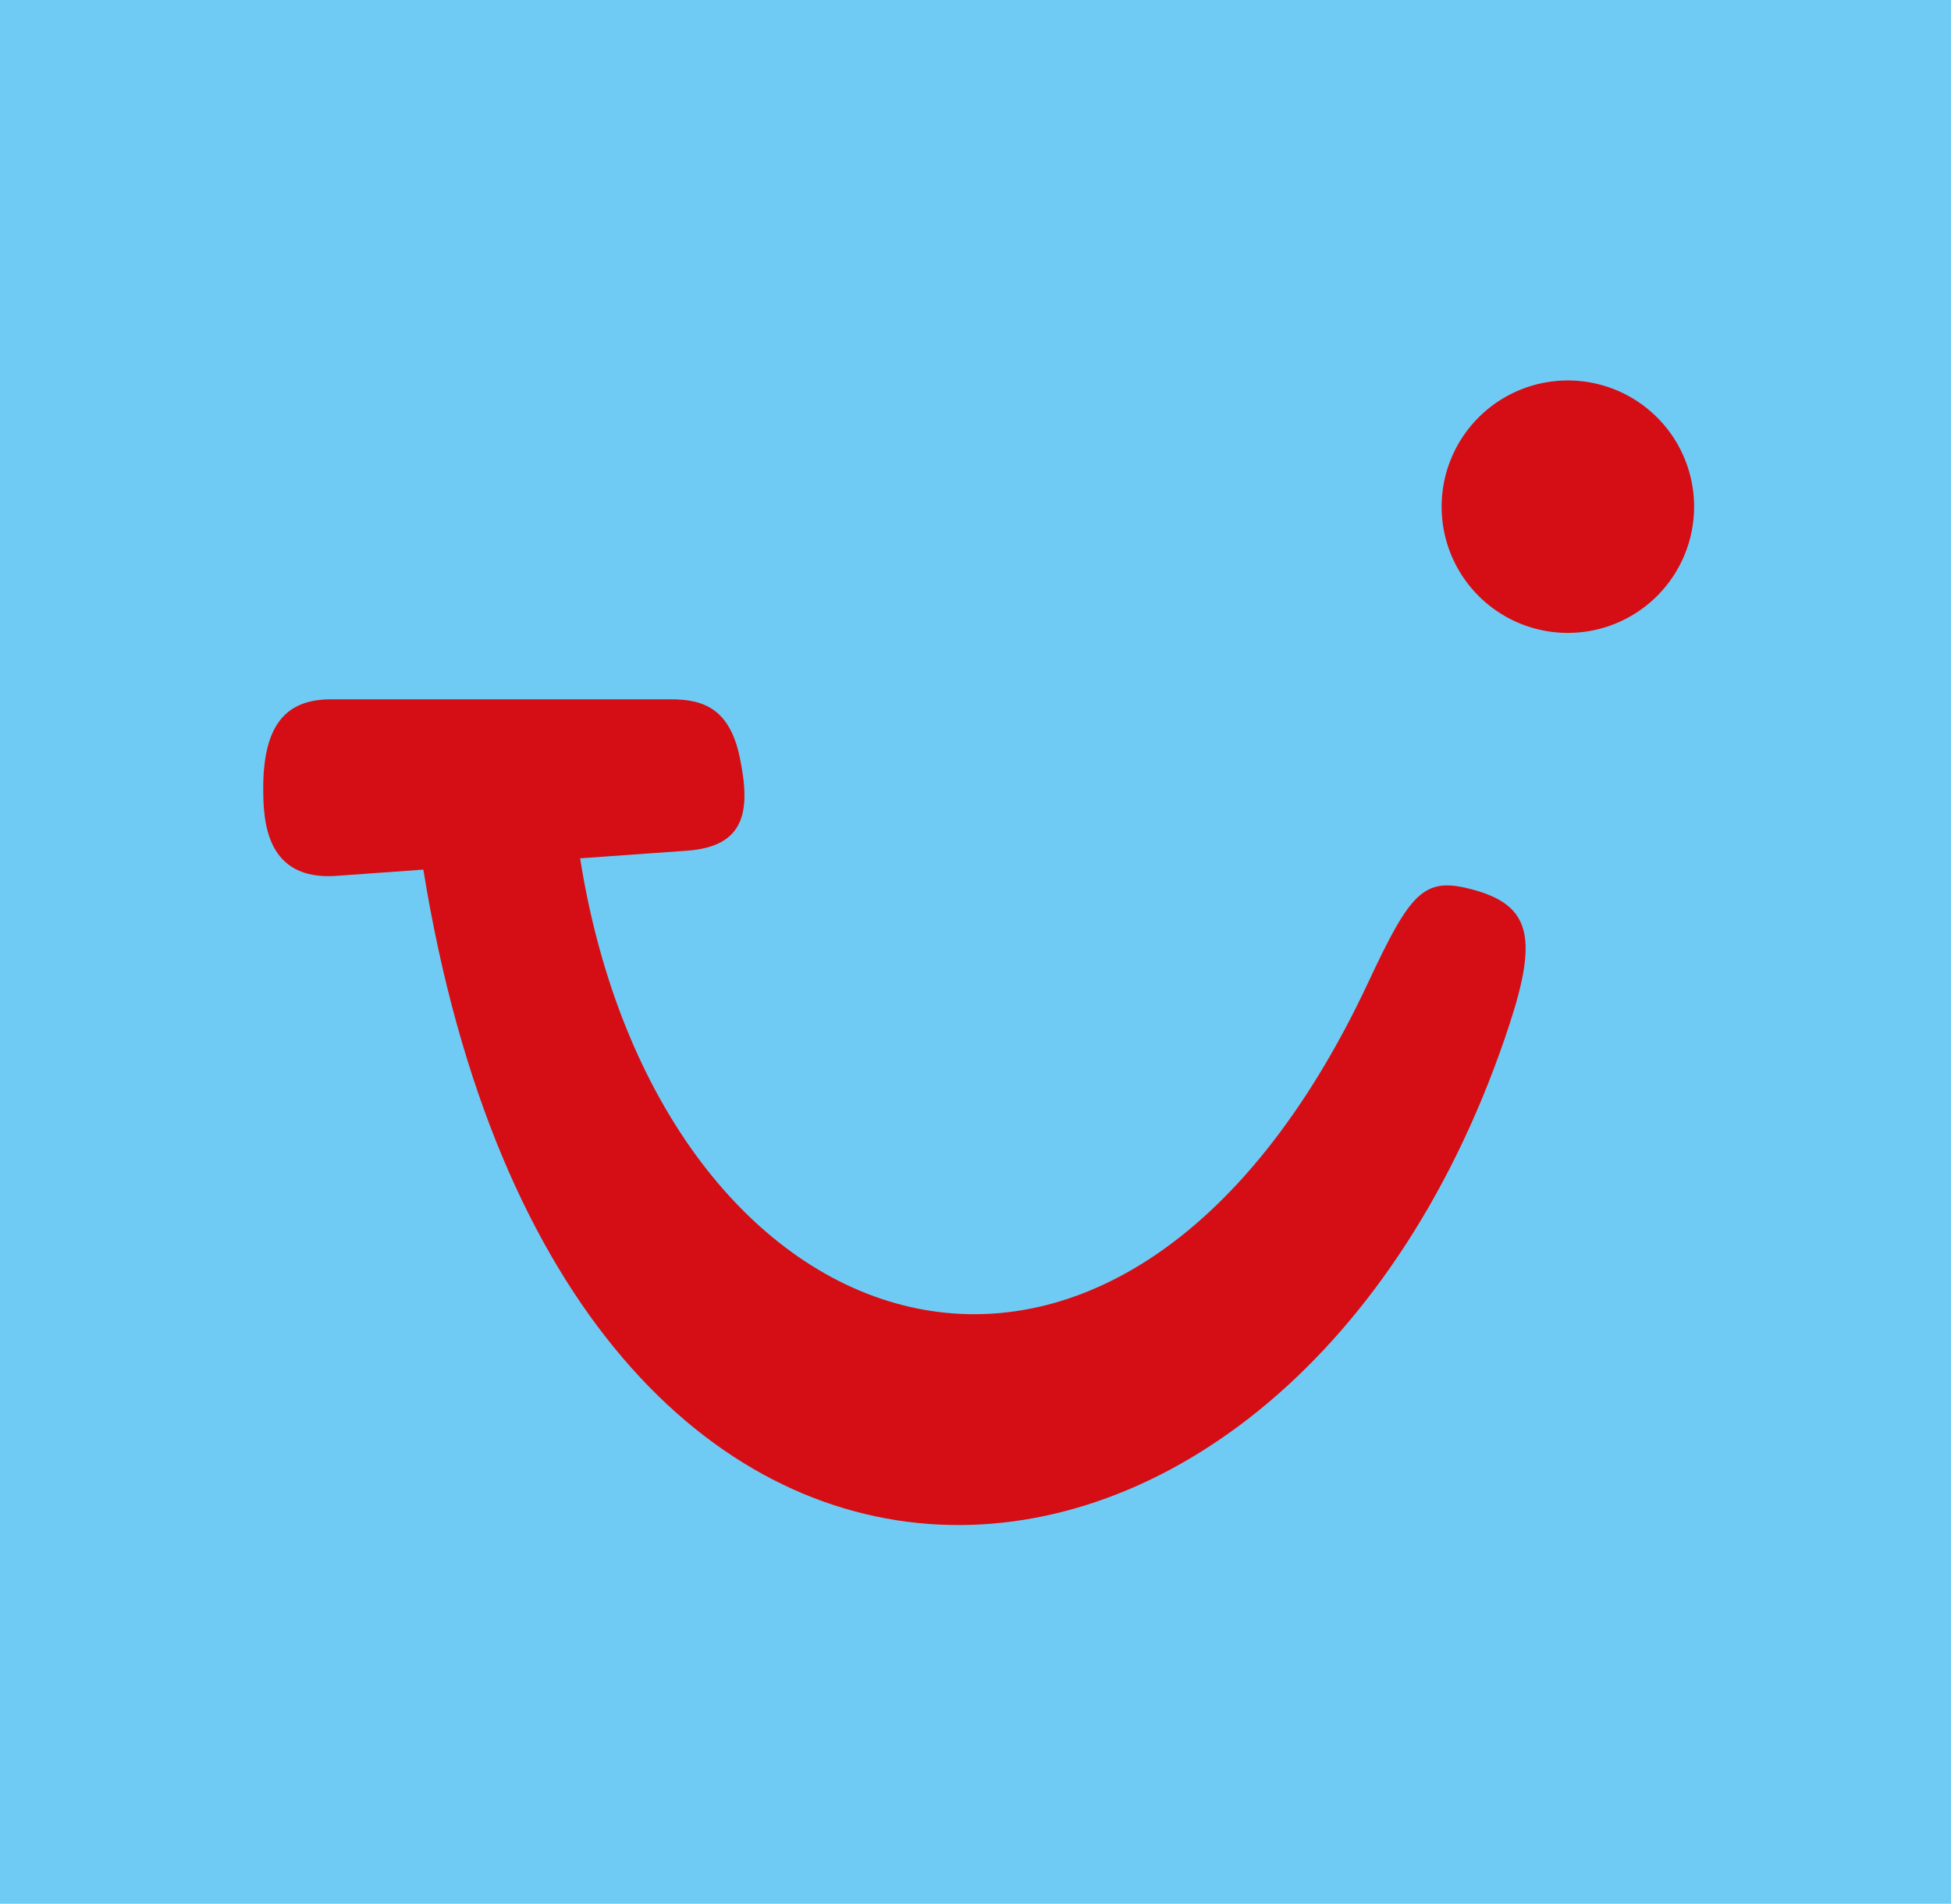
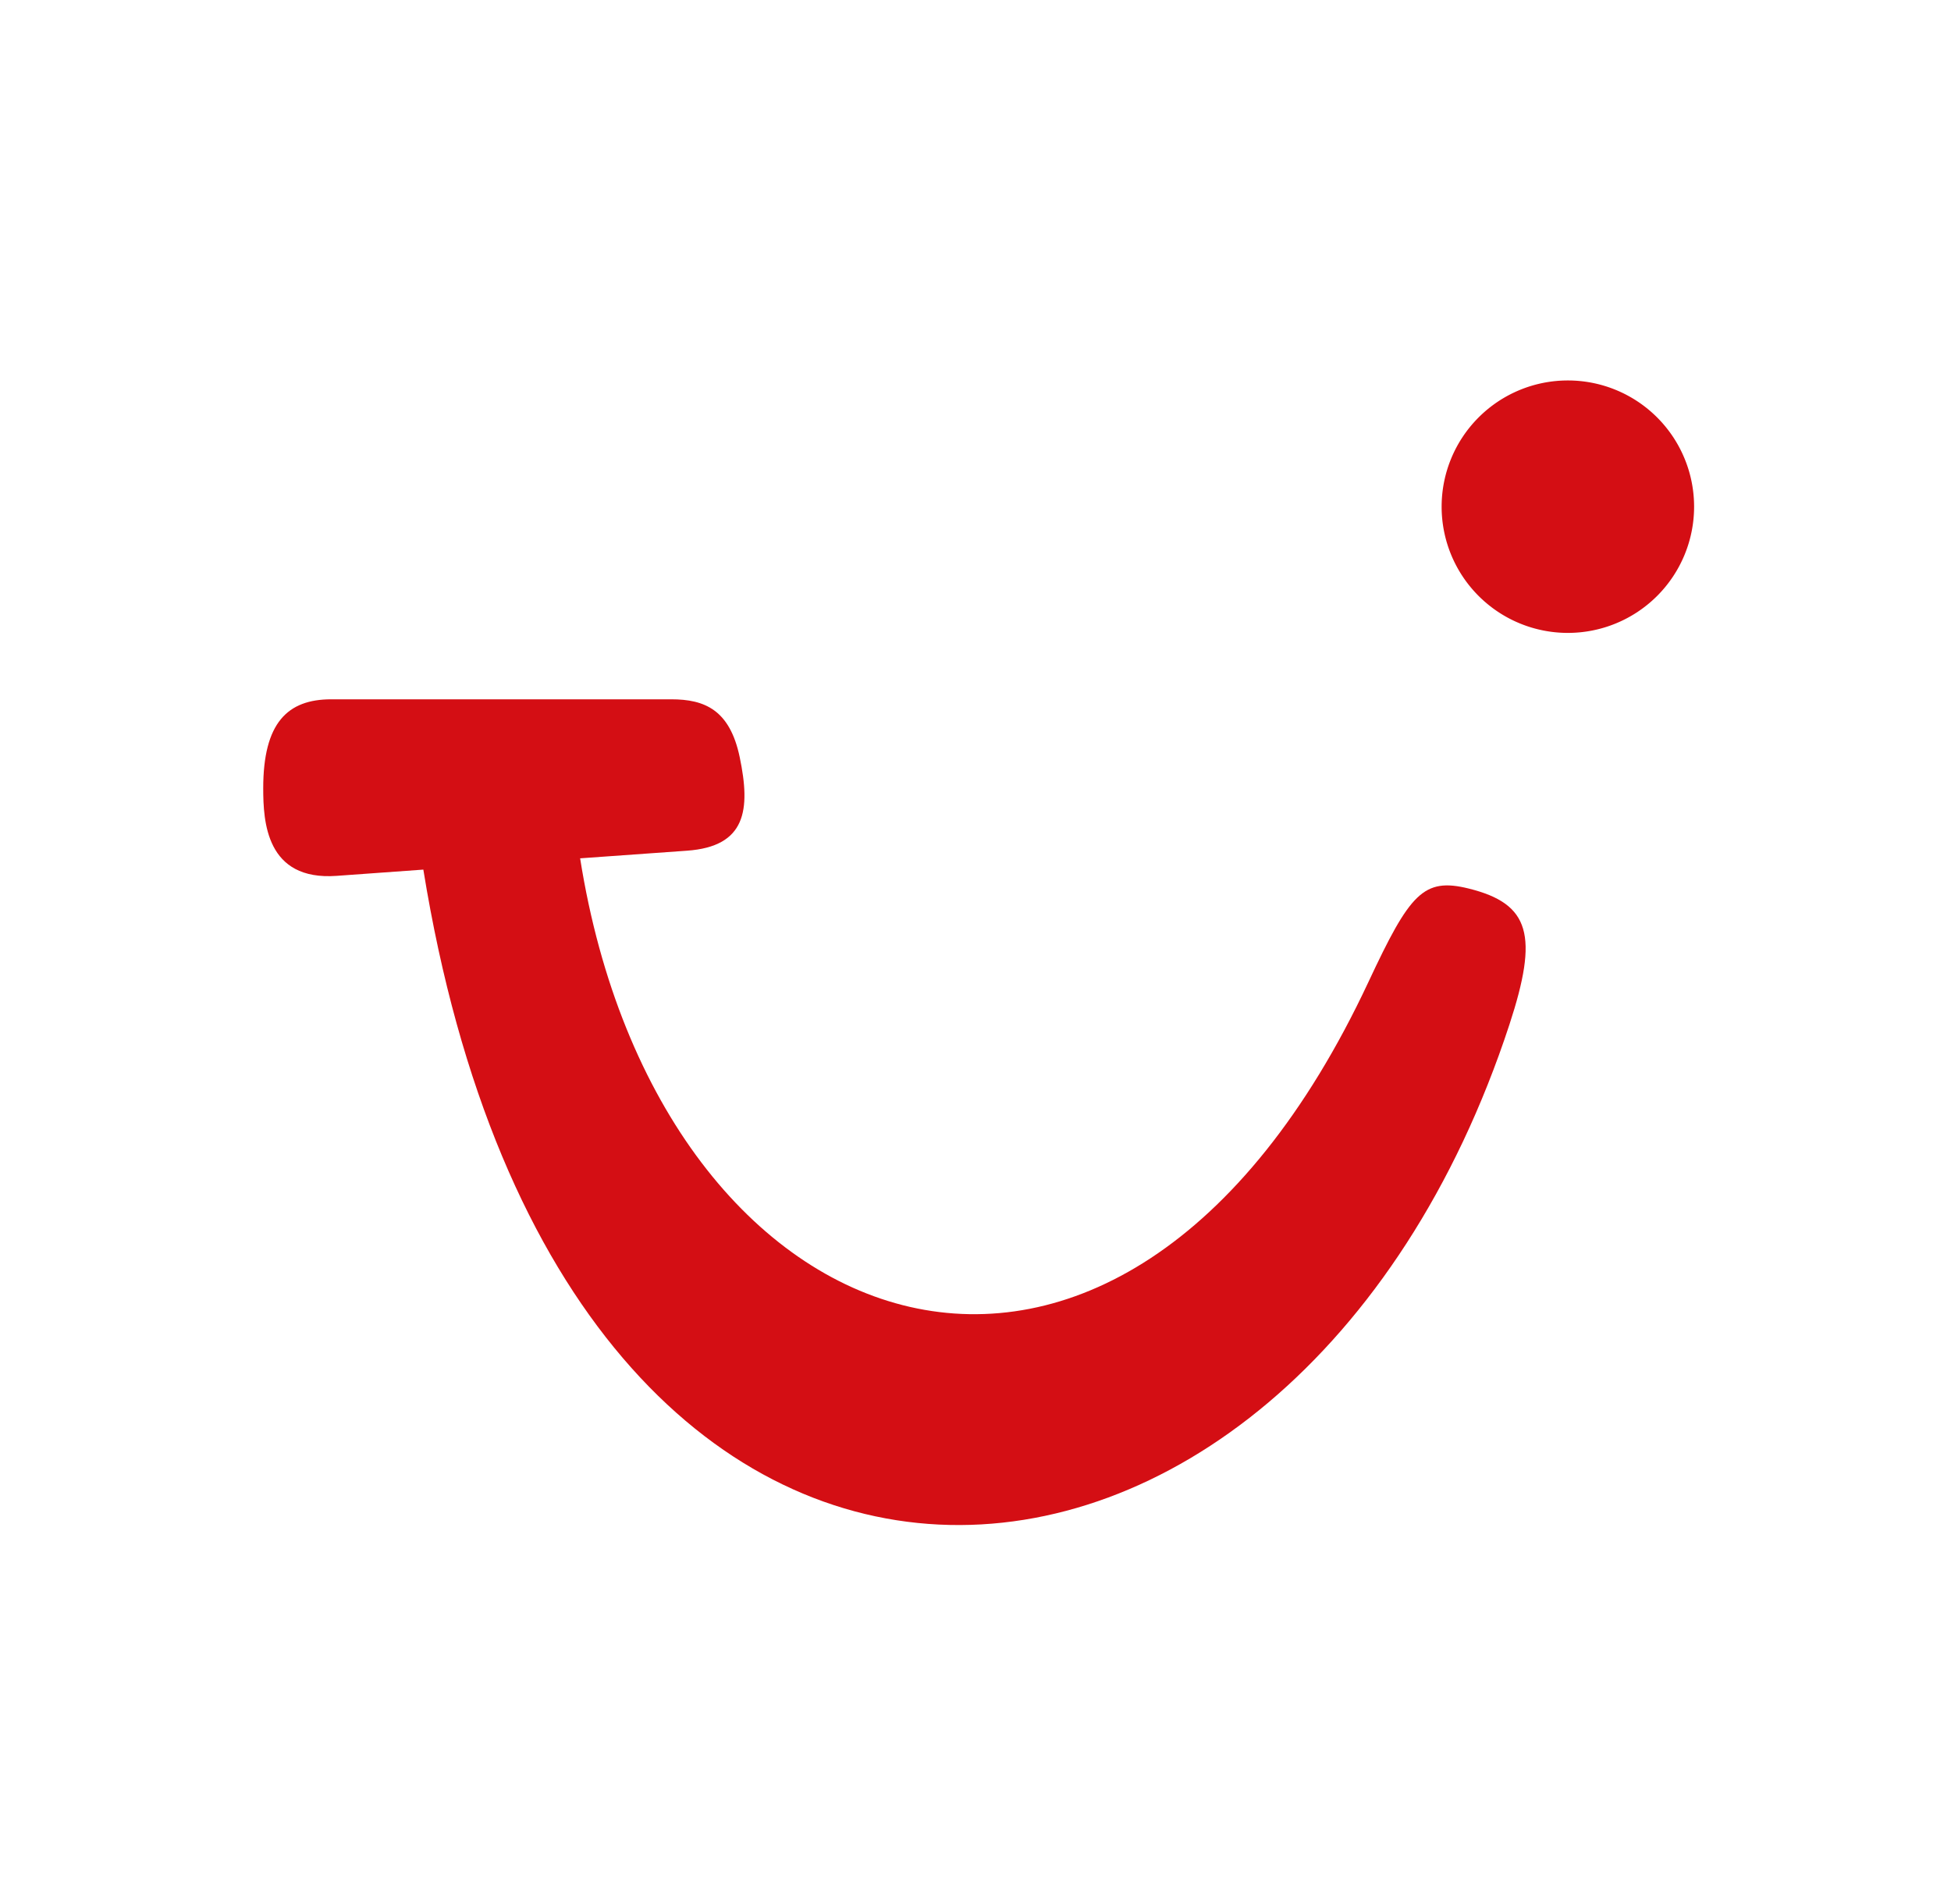
<svg xmlns="http://www.w3.org/2000/svg" id="Tile" viewBox="0 0 290 283">
  <defs>
    <style>.cls-1{fill:#70cbf4;}.cls-2{fill:#d40e14;}</style>
  </defs>
  <title>TUIsmile_3CPM_tile-blue</title>
-   <rect class="cls-1" width="290" height="283" />
  <path class="cls-2" d="M49.232,103.956H99.788c4.955,0,8.694,1.567,10.165,8.606,1.634,7.827.96,13.276-7.85,13.9l-15.872,1.133c11.681,73.819,79.987,97.881,117.178,18.376,6.155-13.159,8.169-15.556,14.912-13.882,9.141,2.268,10.389,6.968,6.037,20.236C192.2,250.335,84.131,260.159,62.926,129.272l-12.894.93c-10.493.754-10.906-8.1-10.906-13.022,0-9.735,3.615-13.223,10.106-13.224h0Z" />
  <path class="cls-2" d="M233.05,56.557a18.764,18.764,0,1,1-18.764,18.765A18.765,18.765,0,0,1,233.05,56.557h0Z" />
</svg>